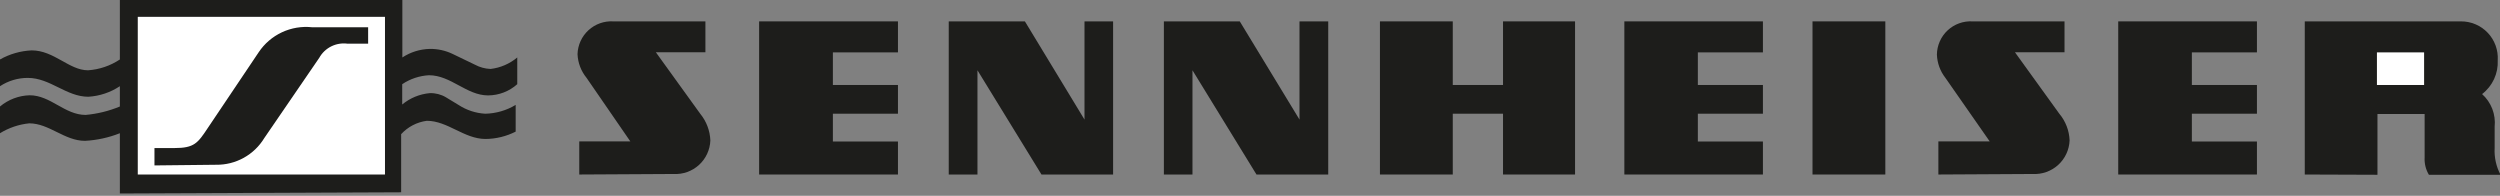
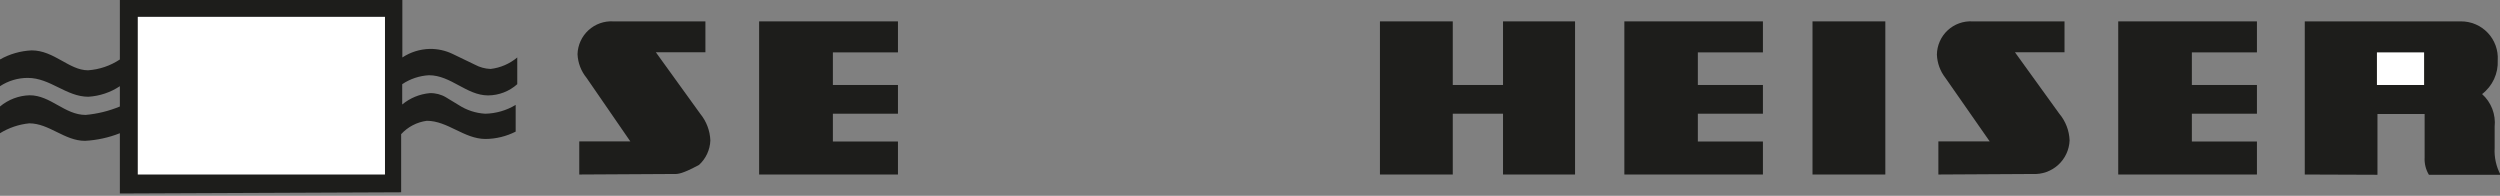
<svg xmlns="http://www.w3.org/2000/svg" width="600" height="47" viewBox="0 0 600 47" fill="none">
  <rect x="0" y="0" width="600" height="47" fill="#808080" stroke="none" />
  <g clip-path="url(#clip0_191_12591)">
    <path fill-rule="evenodd" clip-rule="evenodd" d="M28.767 46.438V31.974C26.093 33.029 23.267 33.646 20.397 33.802C15.49 33.802 11.802 29.601 7.023 29.601C4.532 29.849 2.131 30.66 0 31.974V25.56C2.002 23.886 4.511 22.936 7.12 22.866C12.155 22.866 15.522 27.581 20.557 27.581C23.38 27.327 26.148 26.646 28.767 25.56V20.686C26.512 22.184 23.901 23.058 21.198 23.219C15.907 23.219 12.058 18.697 6.671 18.697C4.301 18.694 1.981 19.385 0 20.686V14.272C2.328 12.96 4.931 12.213 7.601 12.091C12.988 12.091 16.58 16.869 21.134 16.869C23.861 16.681 26.491 15.785 28.767 14.272V-0.096H96.563V13.791C98.519 12.505 100.797 11.794 103.138 11.738C105.022 11.71 106.887 12.116 108.589 12.925L113.977 15.522C115.134 16.145 116.417 16.496 117.729 16.549C120.091 16.275 122.32 15.316 124.143 13.791V20.205C122.219 21.925 119.733 22.883 117.152 22.899C111.957 22.899 108.237 18.056 102.945 18.056C100.653 18.186 98.438 18.927 96.531 20.205V25.079C98.415 23.516 100.731 22.565 103.17 22.353C104.521 22.313 105.856 22.657 107.018 23.348L110.033 25.176C111.949 26.43 114.16 27.16 116.447 27.292C119.028 27.241 121.55 26.511 123.759 25.176V31.59C121.521 32.725 119.052 33.329 116.543 33.353C111.38 33.353 107.467 28.992 102.432 28.992C100.067 29.305 97.887 30.441 96.275 32.199V46.15L28.767 46.438Z" fill="#1D1D1B" />
-     <path fill-rule="evenodd" clip-rule="evenodd" d="M139.024 41.884V33.931H151.275L140.756 18.665C139.453 17.063 138.699 15.084 138.607 13.021C138.635 11.93 138.883 10.856 139.336 9.863C139.789 8.869 140.437 7.978 141.243 7.241C142.048 6.505 142.994 5.938 144.024 5.576C145.053 5.213 146.145 5.062 147.234 5.132H169.299V12.54H157.401L168.048 27.292C169.539 29.106 170.396 31.359 170.485 33.706C170.444 34.817 170.182 35.908 169.715 36.917C169.248 37.925 168.584 38.831 167.763 39.58C166.942 40.329 165.98 40.908 164.933 41.281C163.887 41.655 162.776 41.816 161.666 41.756L139.024 41.884Z" fill="#1D1D1B" />
+     <path fill-rule="evenodd" clip-rule="evenodd" d="M139.024 41.884V33.931H151.275L140.756 18.665C139.453 17.063 138.699 15.084 138.607 13.021C138.635 11.93 138.883 10.856 139.336 9.863C139.789 8.869 140.437 7.978 141.243 7.241C142.048 6.505 142.994 5.938 144.024 5.576C145.053 5.213 146.145 5.062 147.234 5.132H169.299V12.54H157.401L168.048 27.292C169.539 29.106 170.396 31.359 170.485 33.706C170.444 34.817 170.182 35.908 169.715 36.917C169.248 37.925 168.584 38.831 167.763 39.58C163.887 41.655 162.776 41.816 161.666 41.756L139.024 41.884Z" fill="#1D1D1B" />
    <path fill-rule="evenodd" clip-rule="evenodd" d="M182.189 41.883V5.131H215.51V12.571H199.892V20.396H215.51V27.291H199.892V33.962H215.51V41.883H182.189Z" fill="#1D1D1B" />
-     <path fill-rule="evenodd" clip-rule="evenodd" d="M227.697 41.883V5.131H245.977L260.281 28.702V5.131H267.144V41.883H249.954L234.592 16.869V41.883H227.697Z" fill="#1D1D1B" />
-     <path fill-rule="evenodd" clip-rule="evenodd" d="M279.33 41.883V5.131H297.546L311.881 28.702V5.131H318.776V41.883H301.555L286.193 16.869V41.883H279.33Z" fill="#1D1D1B" />
    <path fill-rule="evenodd" clip-rule="evenodd" d="M331.188 41.883V5.131H348.666V20.396H360.724V5.131H378.01V41.883H360.724V27.291H348.666V41.883H331.188Z" fill="#1D1D1B" />
    <path fill-rule="evenodd" clip-rule="evenodd" d="M389.844 41.883V5.131H423.1V12.571H407.482V20.396H423.1V27.291H407.482V33.962H423.1V41.883H389.844Z" fill="#1D1D1B" />
    <path fill-rule="evenodd" clip-rule="evenodd" d="M435 41.883V5.131H452.478V41.883H435Z" fill="#1D1D1B" />
    <path fill-rule="evenodd" clip-rule="evenodd" d="M465.21 41.884V33.931H477.525L466.878 18.665C465.64 17.073 464.933 15.132 464.857 13.117C464.869 12.022 465.102 10.941 465.544 9.939C465.985 8.937 466.626 8.035 467.427 7.288C468.228 6.542 469.172 5.965 470.202 5.595C471.232 5.224 472.327 5.066 473.42 5.132H495.484V12.54H483.586L494.234 27.292C495.75 29.095 496.619 31.352 496.703 33.706C496.658 34.818 496.392 35.91 495.922 36.919C495.451 37.928 494.784 38.833 493.961 39.582C493.137 40.331 492.173 40.909 491.124 41.282C490.076 41.655 488.963 41.816 487.852 41.756L465.21 41.884Z" fill="#1D1D1B" />
    <path fill-rule="evenodd" clip-rule="evenodd" d="M508.375 41.883V5.131H541.664V12.571H526.046V20.396H541.664V27.291H526.046V33.962H541.664V41.883H508.375Z" fill="#1D1D1B" />
    <path fill-rule="evenodd" clip-rule="evenodd" d="M553.145 41.883V5.131H590.635C591.839 5.124 593.031 5.365 594.138 5.838C595.245 6.312 596.243 7.008 597.07 7.883C597.897 8.758 598.535 9.793 598.945 10.925C599.356 12.057 599.529 13.262 599.454 14.463C599.532 16.018 599.231 17.569 598.577 18.983C597.924 20.396 596.937 21.629 595.702 22.577C596.786 23.551 597.624 24.768 598.148 26.128C598.672 27.488 598.867 28.953 598.716 30.402V35.533C598.592 37.76 599.08 39.978 600.127 41.947H582.938C582.184 40.693 581.827 39.24 581.911 37.778V27.356H570.591V41.947L553.145 41.883Z" fill="#1D1D1B" />
    <path fill-rule="evenodd" clip-rule="evenodd" d="M33.065 41.884H92.394V4.041H33.065V41.884Z" fill="white" />
    <path fill-rule="evenodd" clip-rule="evenodd" d="M570.463 20.397H581.784V12.572H570.463V20.397Z" fill="white" />
-     <path fill-rule="evenodd" clip-rule="evenodd" d="M37.072 39.702V35.533H41.851C46.661 35.533 47.463 34.346 49.932 30.626L62.087 12.539C63.473 10.463 65.402 8.806 67.663 7.748C69.925 6.691 72.433 6.274 74.915 6.542H88.352V10.486H83.414C82.07 10.303 80.702 10.529 79.489 11.135C78.276 11.742 77.274 12.7 76.615 13.886L63.434 33.128C62.231 35.114 60.53 36.751 58.499 37.876C56.468 39.001 54.178 39.575 51.857 39.542L37.072 39.702Z" fill="#1D1D1B" />
  </g>
  <defs>
    <clipPath id="clip0_191_12591">
      <rect width="150" height="11.617" fill="white" transform="scale(4)" />
    </clipPath>
  </defs>
</svg>